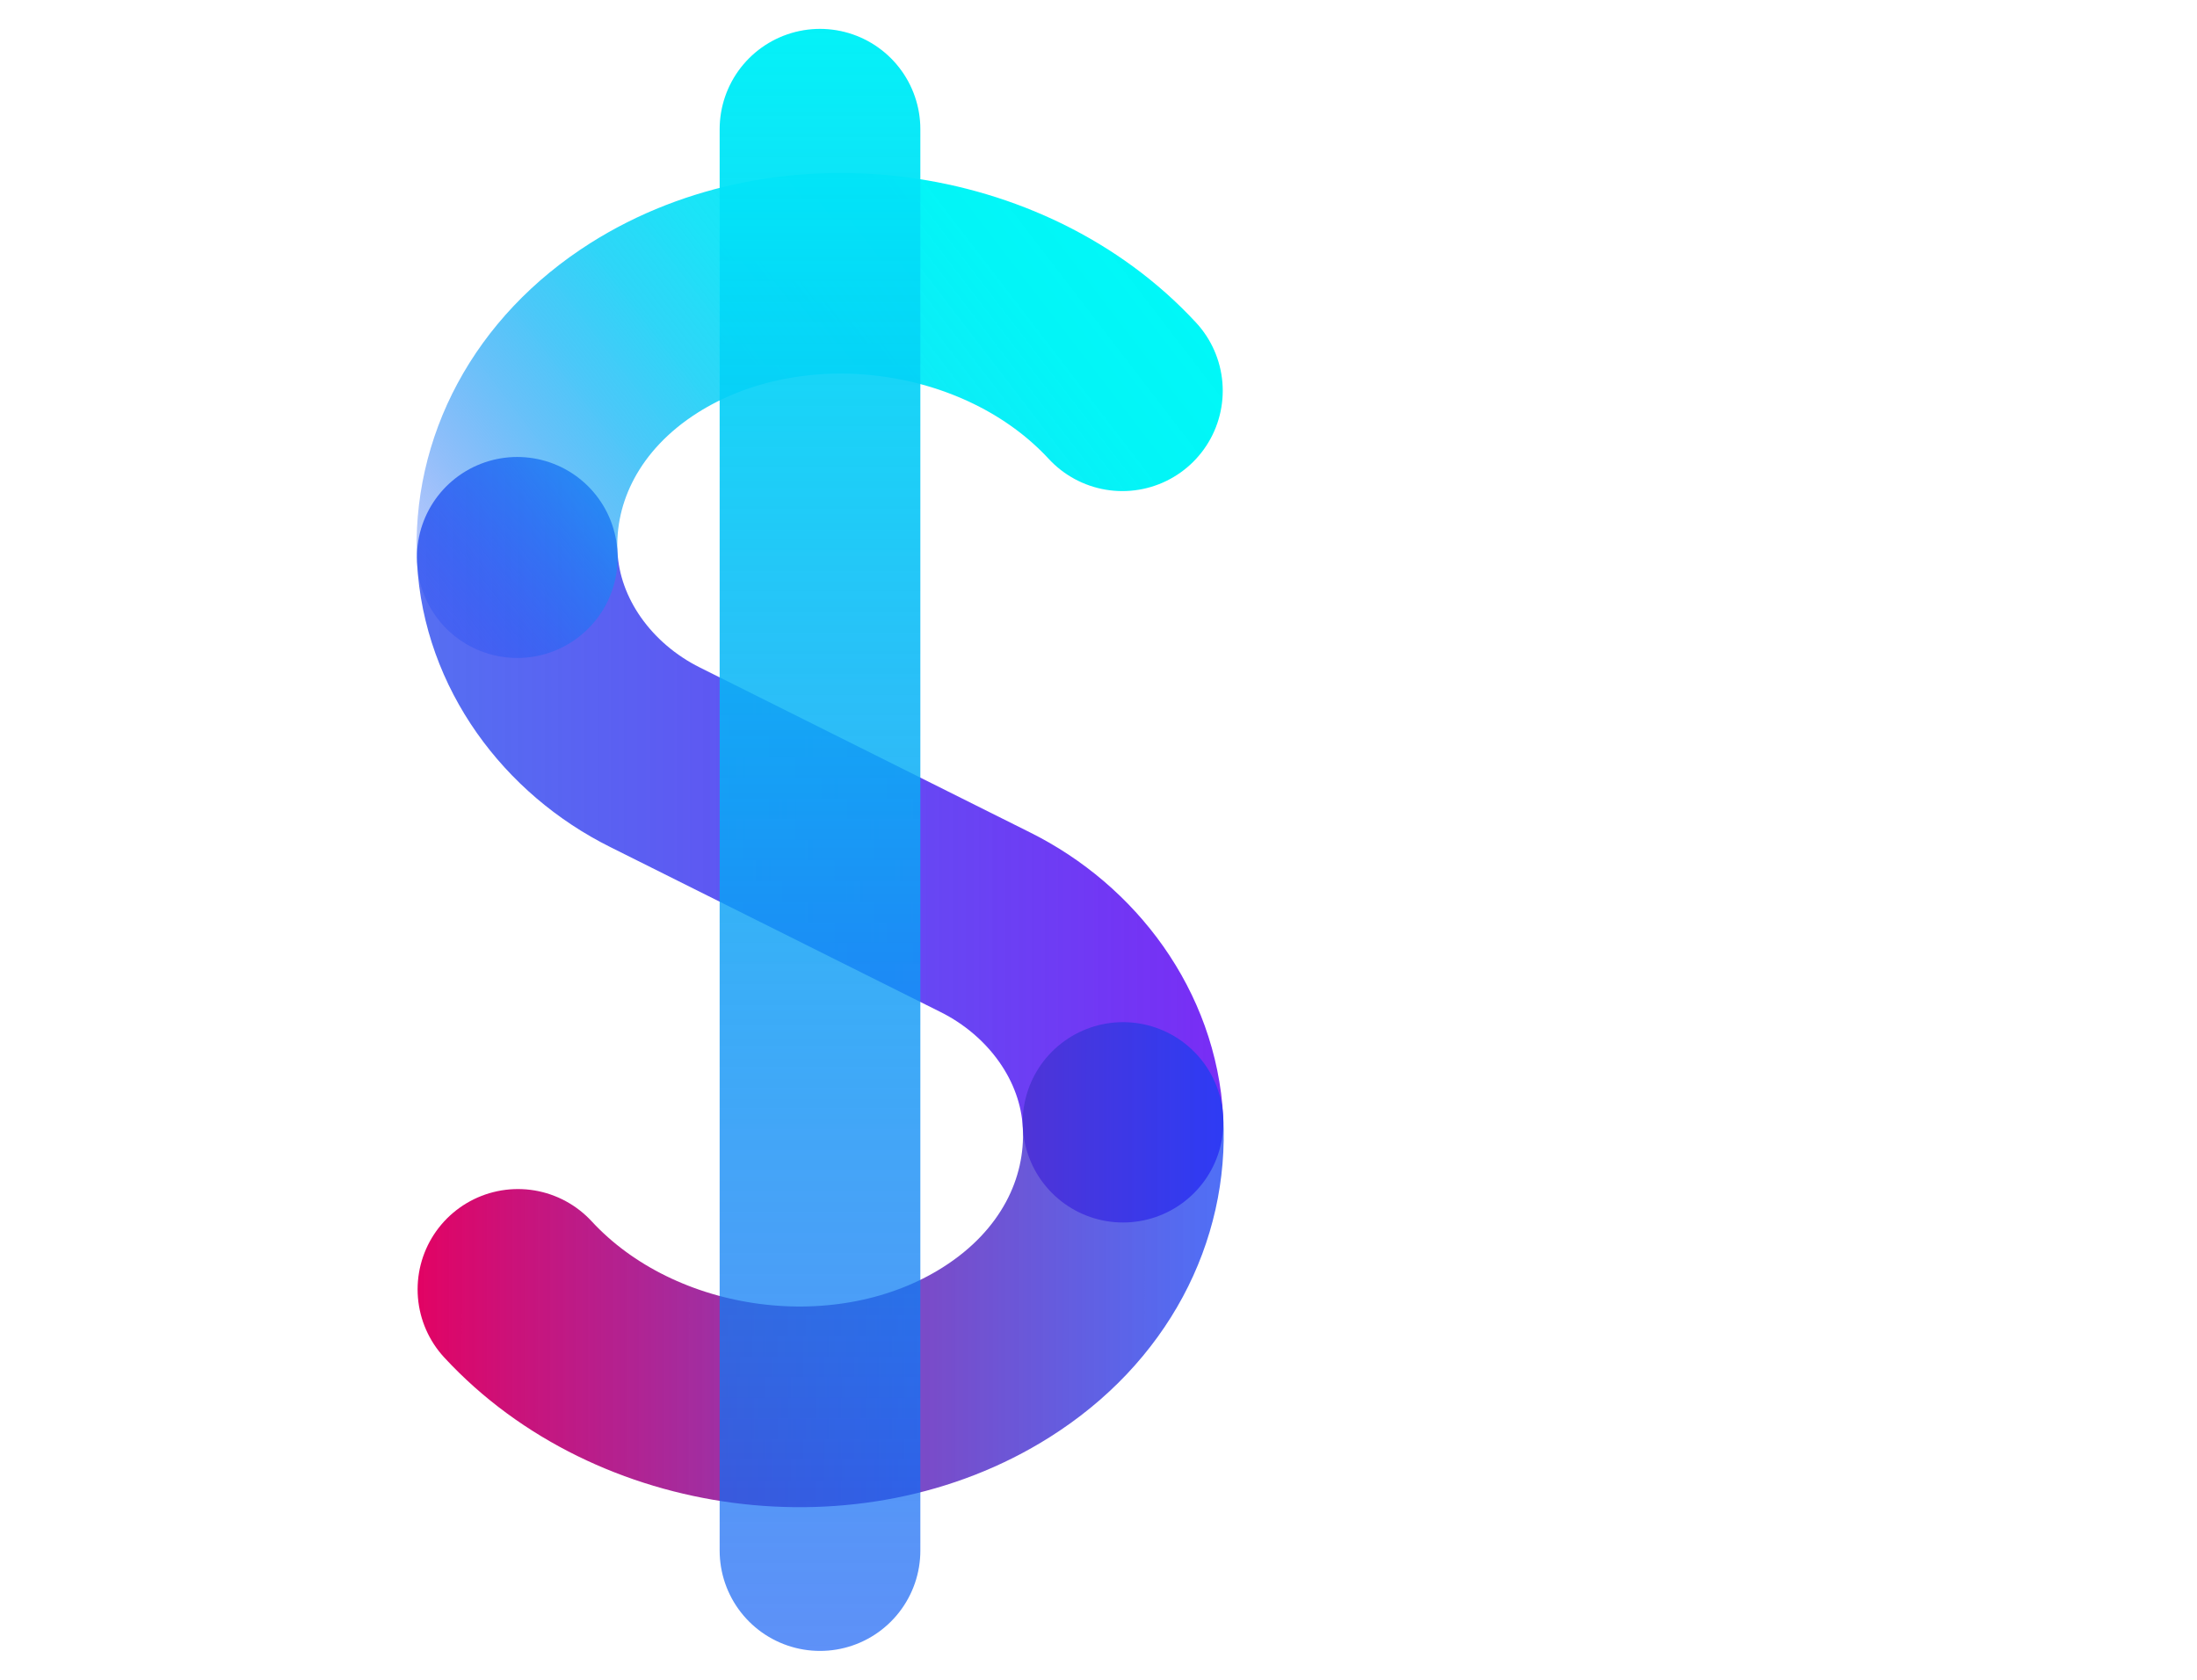
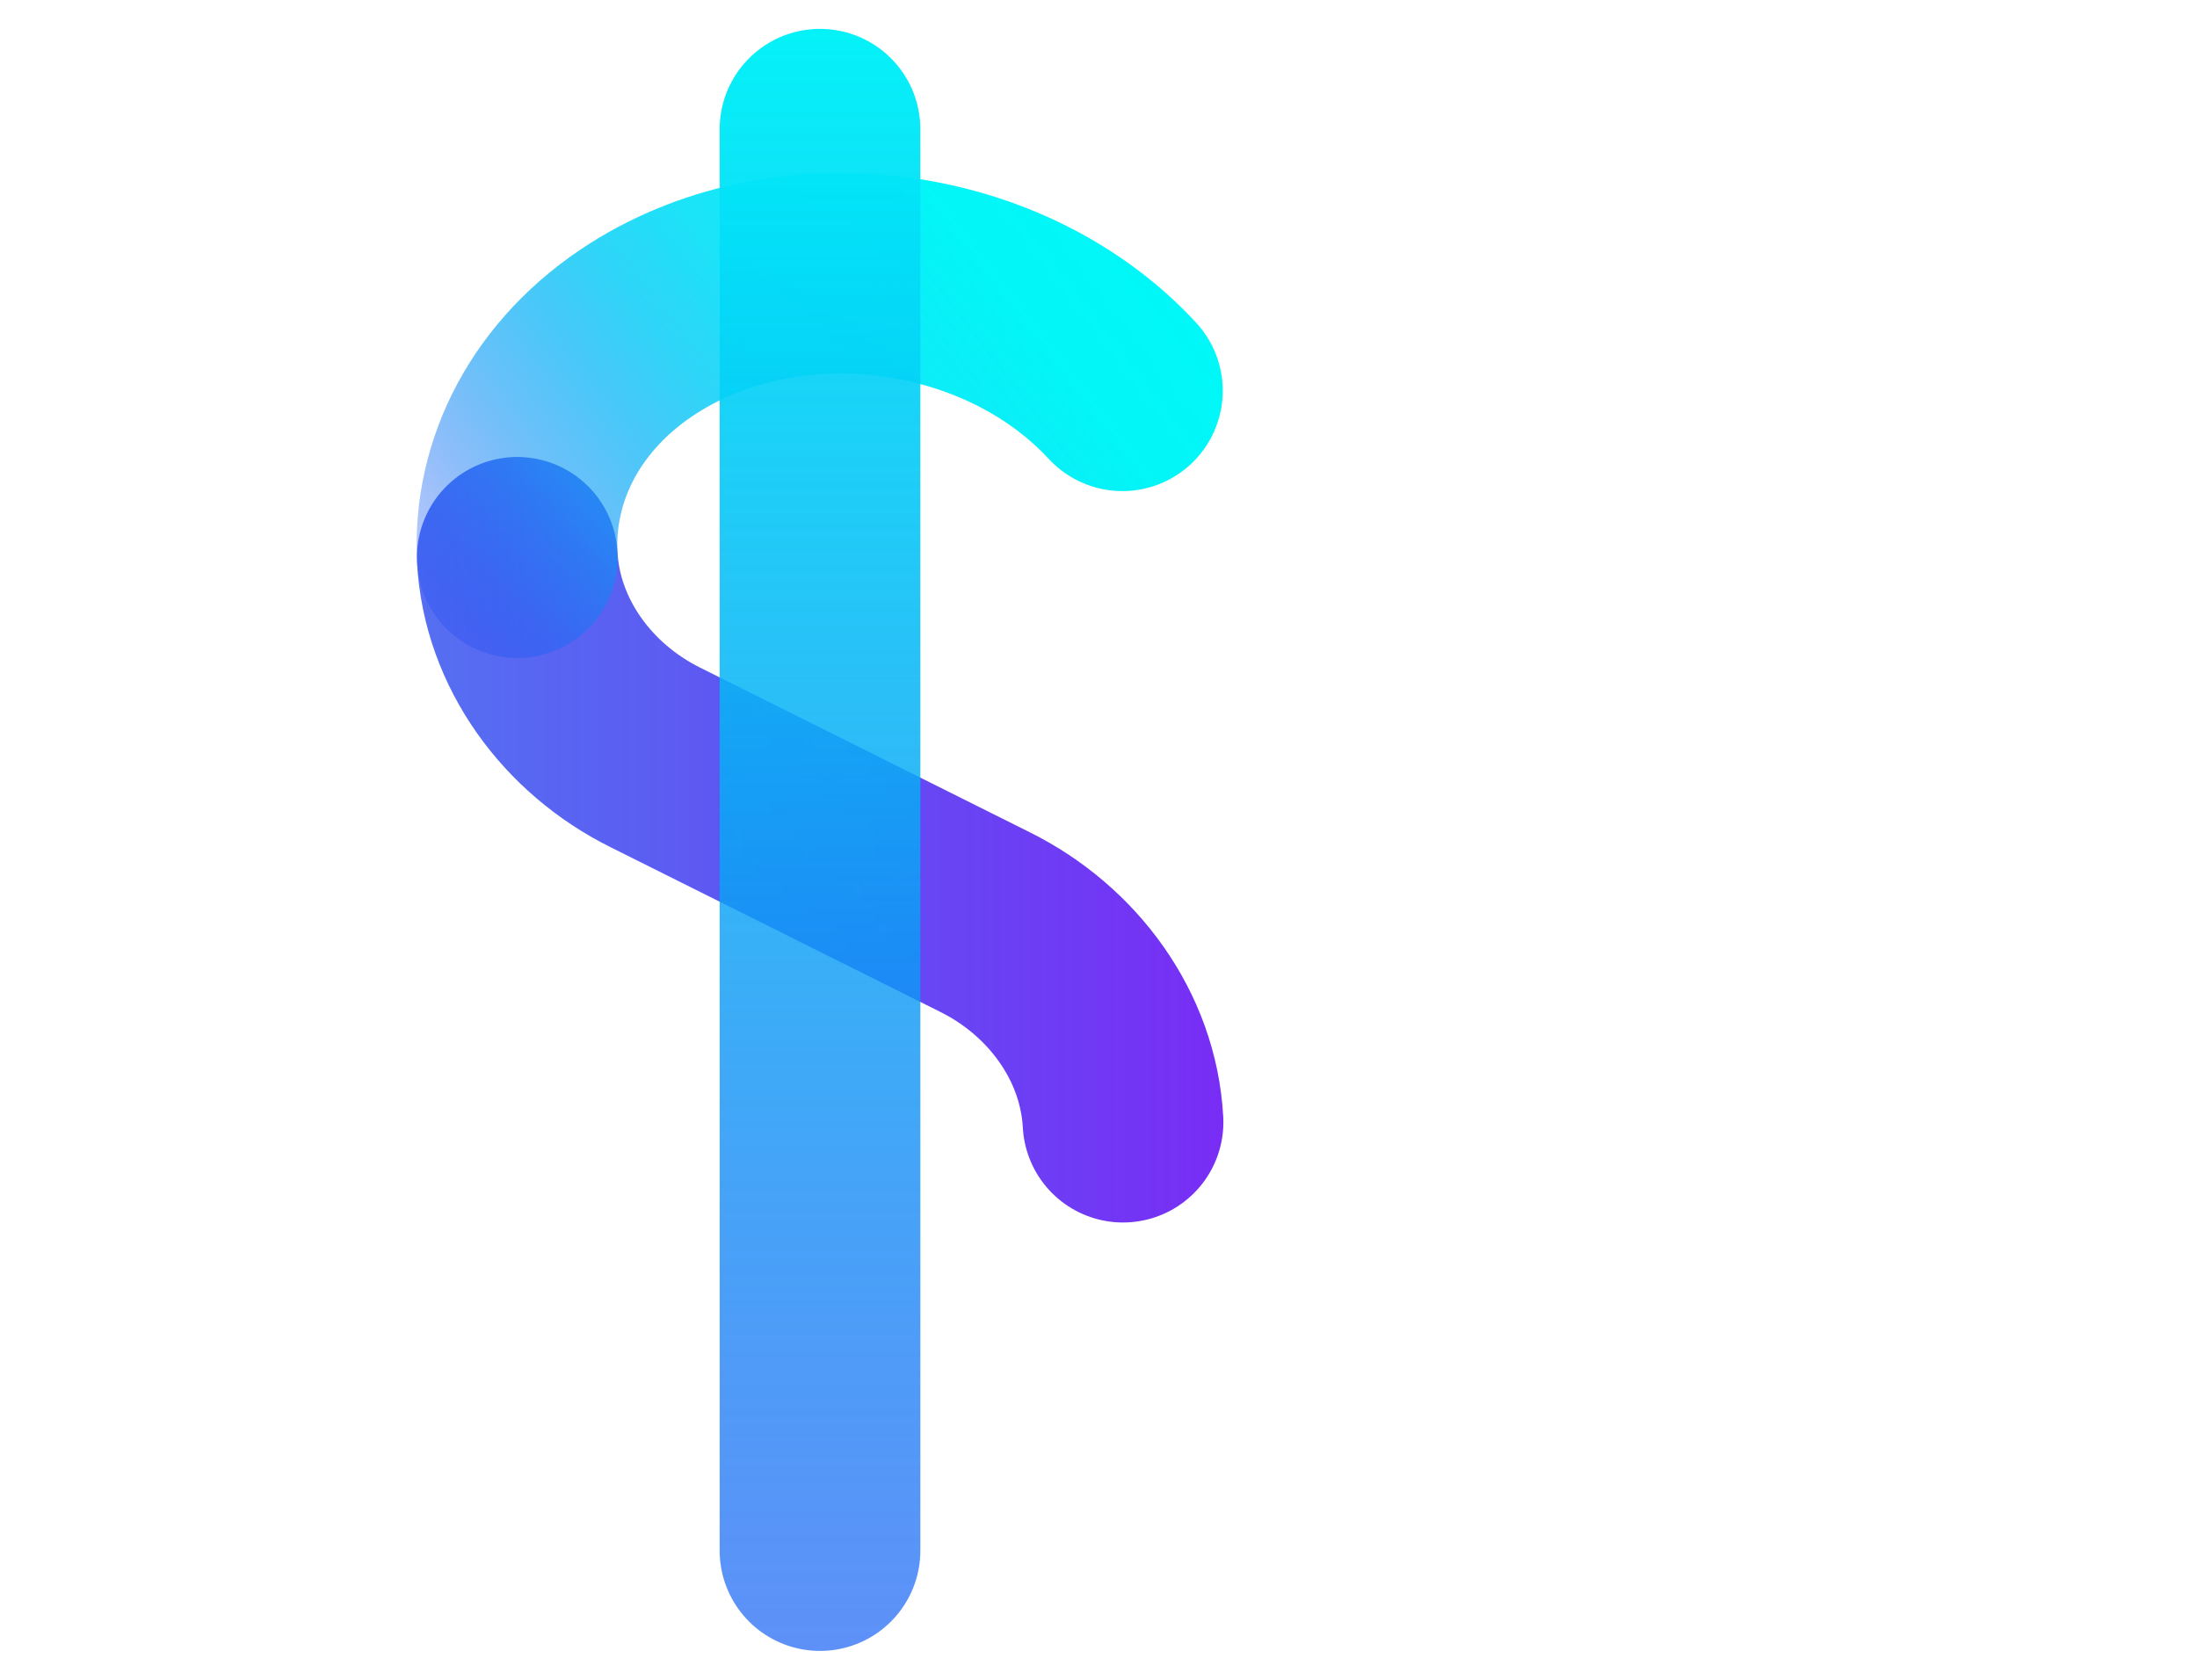
<svg xmlns="http://www.w3.org/2000/svg" width="85" height="65" viewBox="0 0 85 65" fill="none">
  <path d="M43.449 43.422C43.267 40.084 41.106 37.172 38.117 35.684L25.344 29.303C22.355 27.815 20.193 24.904 20.012 21.565" stroke="url(#paint0_linear_30_34009)" stroke-width="7.765" stroke-linecap="round" stroke-linejoin="round" />
-   <path d="M20.039 49.893C24.594 54.824 32.876 55.911 38.544 52.326C41.948 50.178 43.63 46.826 43.449 43.435" stroke="url(#paint1_linear_30_34009)" stroke-width="7.765" stroke-linecap="round" stroke-linejoin="round" />
  <path d="M20.013 21.578C19.832 18.187 21.527 14.835 24.918 12.687C30.586 9.103 38.868 10.19 43.424 15.12" stroke="url(#paint2_linear_30_34009)" stroke-width="7.765" stroke-linecap="round" stroke-linejoin="round" />
  <path d="M31.725 60V5" stroke="url(#paint3_linear_30_34009)" stroke-width="7.765" stroke-linecap="round" stroke-linejoin="round" />
  <defs>
    <linearGradient id="paint0_linear_30_34009" x1="16.124" y1="32.503" x2="47.32" y2="32.502" gradientUnits="userSpaceOnUse">
      <stop stop-color="#2042ED" stop-opacity="0.76" />
      <stop offset="1" stop-color="#792DF5" />
    </linearGradient>
    <linearGradient id="paint1_linear_30_34009" x1="16.156" y1="48.926" x2="47.341" y2="48.932" gradientUnits="userSpaceOnUse">
      <stop stop-color="#E20364" />
      <stop offset="1" stop-color="#1540F3" stop-opacity="0.75" />
    </linearGradient>
    <linearGradient id="paint2_linear_30_34009" x1="18.455" y1="25.934" x2="42.463" y2="7.498" gradientUnits="userSpaceOnUse">
      <stop stop-color="#1540F3" stop-opacity="0.25" />
      <stop offset="0.03" stop-color="#134BF3" stop-opacity="0.3" />
      <stop offset="0.13" stop-color="#0F73F4" stop-opacity="0.46" />
      <stop offset="0.23" stop-color="#0B96F5" stop-opacity="0.6" />
      <stop offset="0.34" stop-color="#07B4F6" stop-opacity="0.73" />
      <stop offset="0.45" stop-color="#04CDF6" stop-opacity="0.83" />
      <stop offset="0.57" stop-color="#02E0F7" stop-opacity="0.9" />
      <stop offset="0.7" stop-color="#01EDF7" stop-opacity="0.96" />
      <stop offset="0.83" stop-color="#00F5F7" stop-opacity="0.99" />
      <stop offset="1" stop-color="#00F8F8" />
    </linearGradient>
    <linearGradient id="paint3_linear_30_34009" x1="31.665" y1="76" x2="31.665" y2="-1.5" gradientUnits="userSpaceOnUse">
      <stop stop-color="#1540F3" stop-opacity="0.62" />
      <stop offset="1" stop-color="#00F8F8" />
    </linearGradient>
  </defs>
</svg>